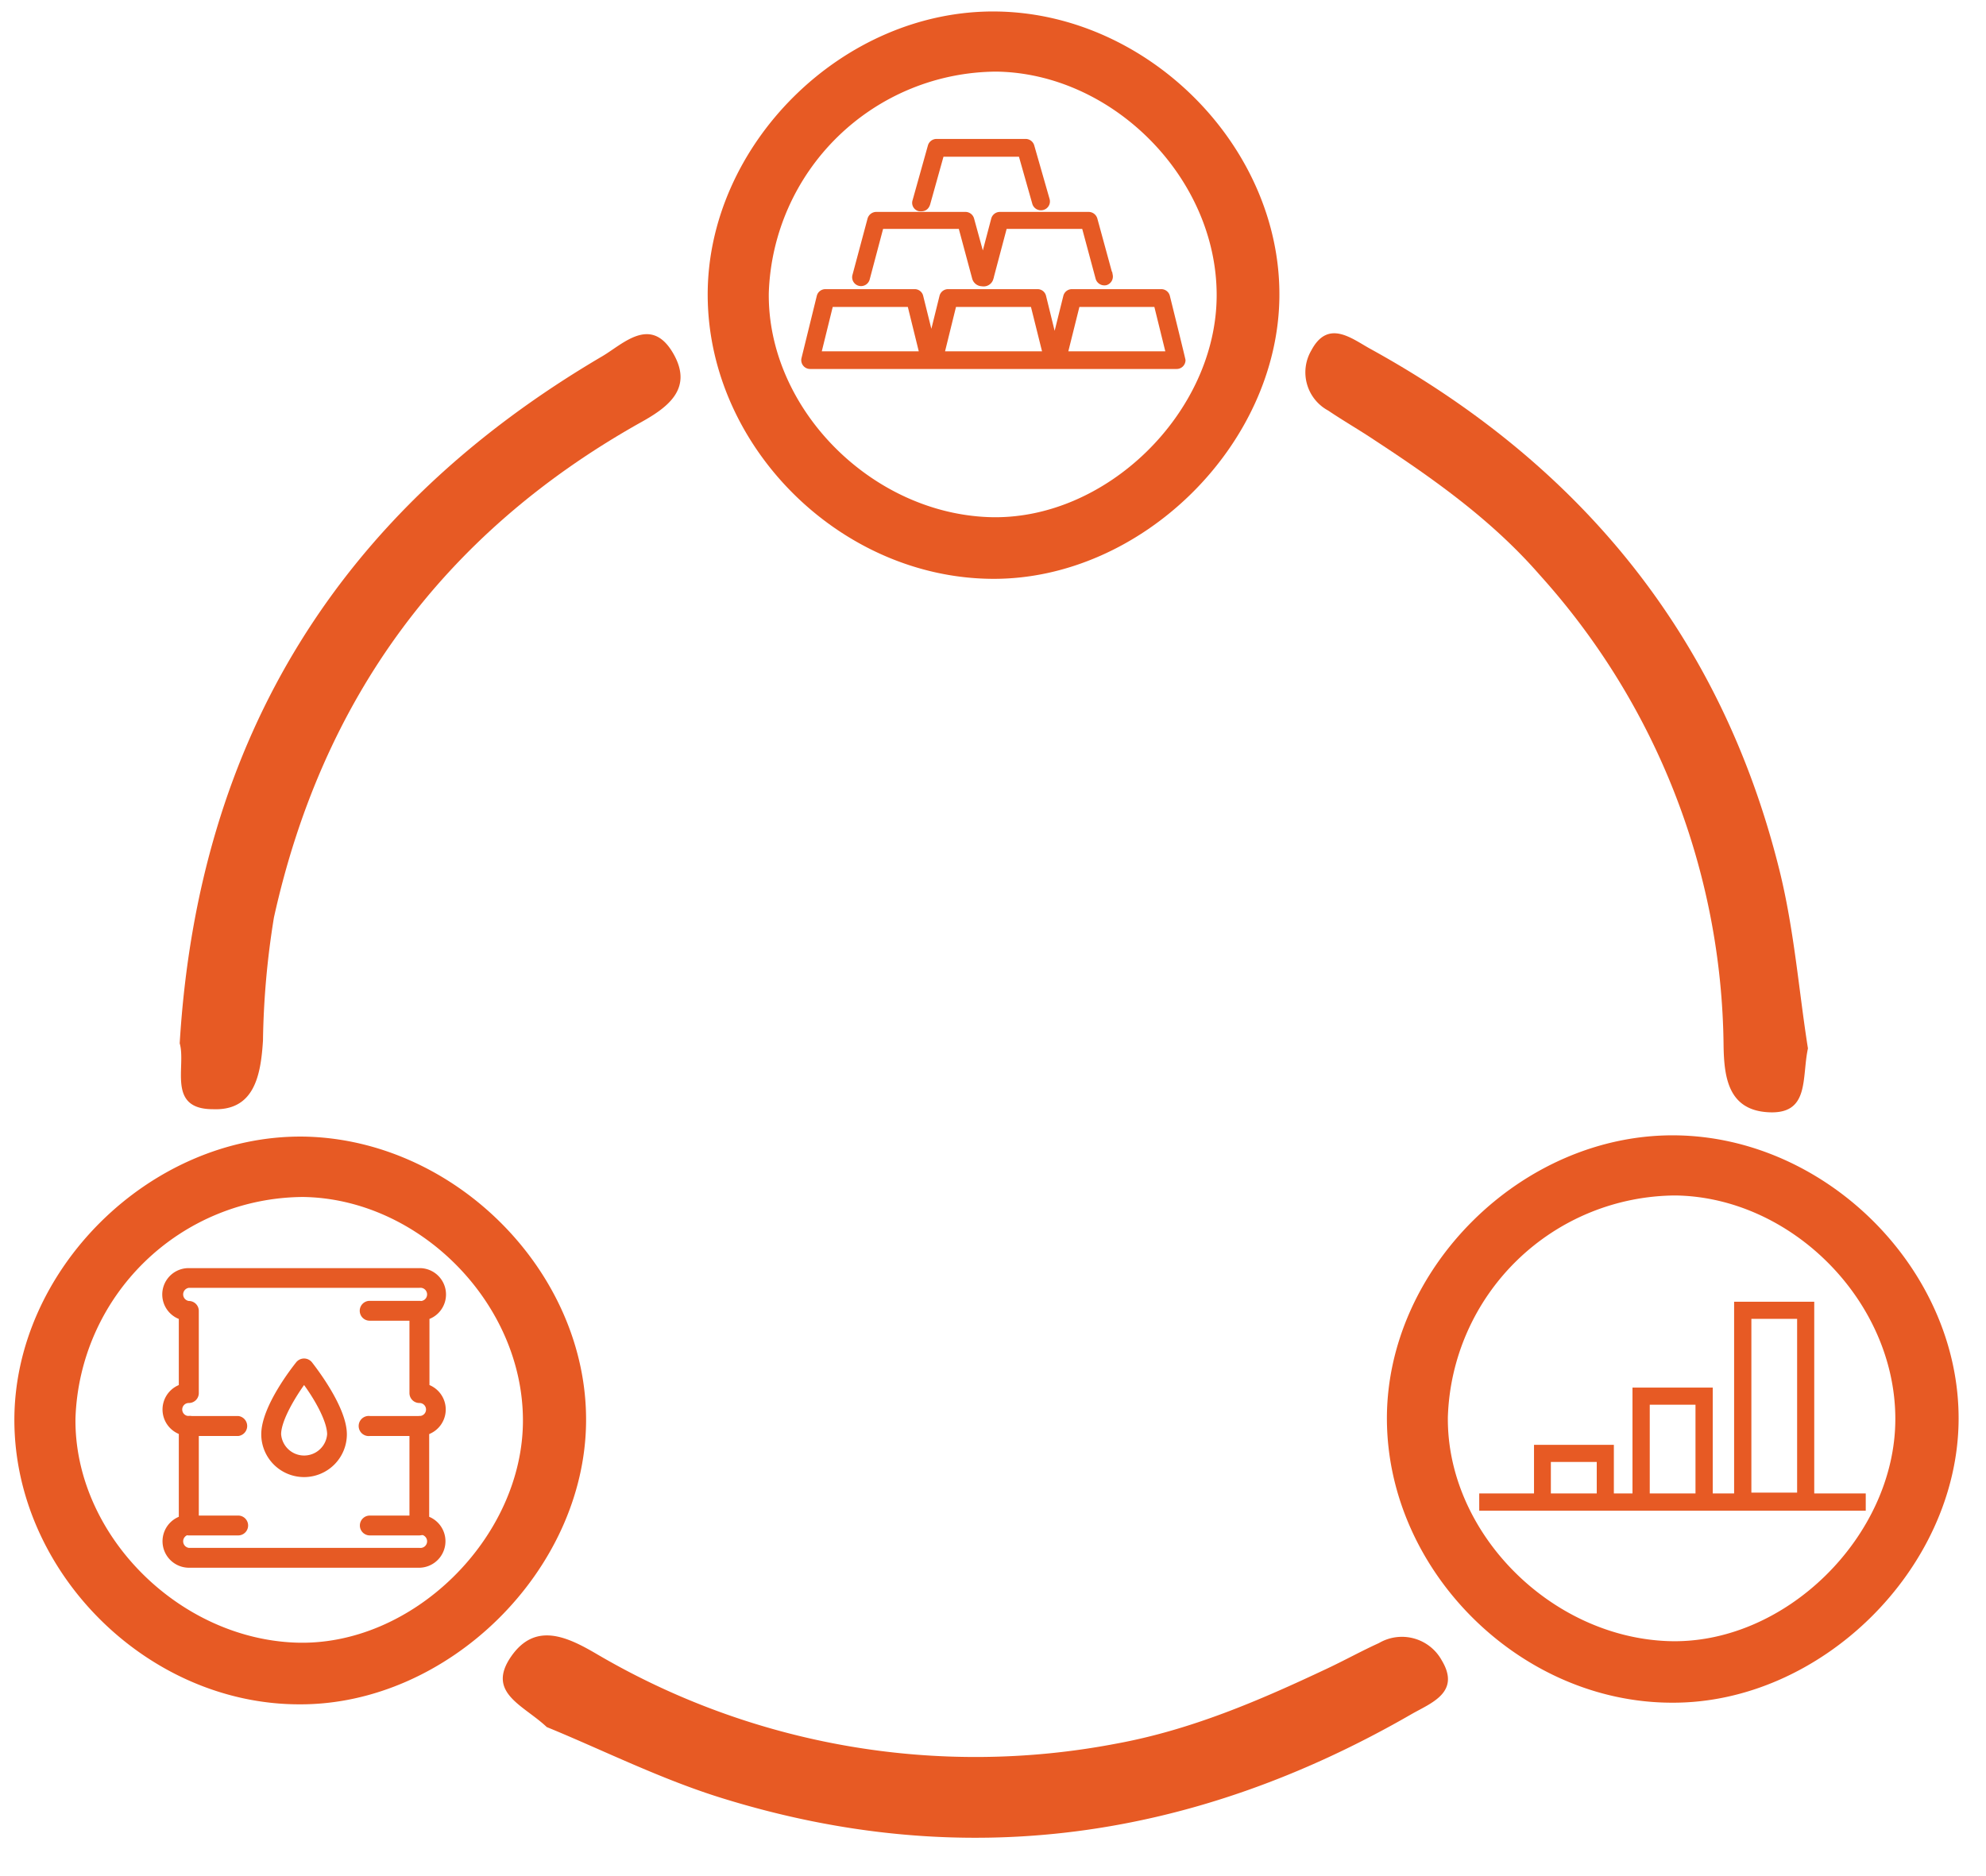
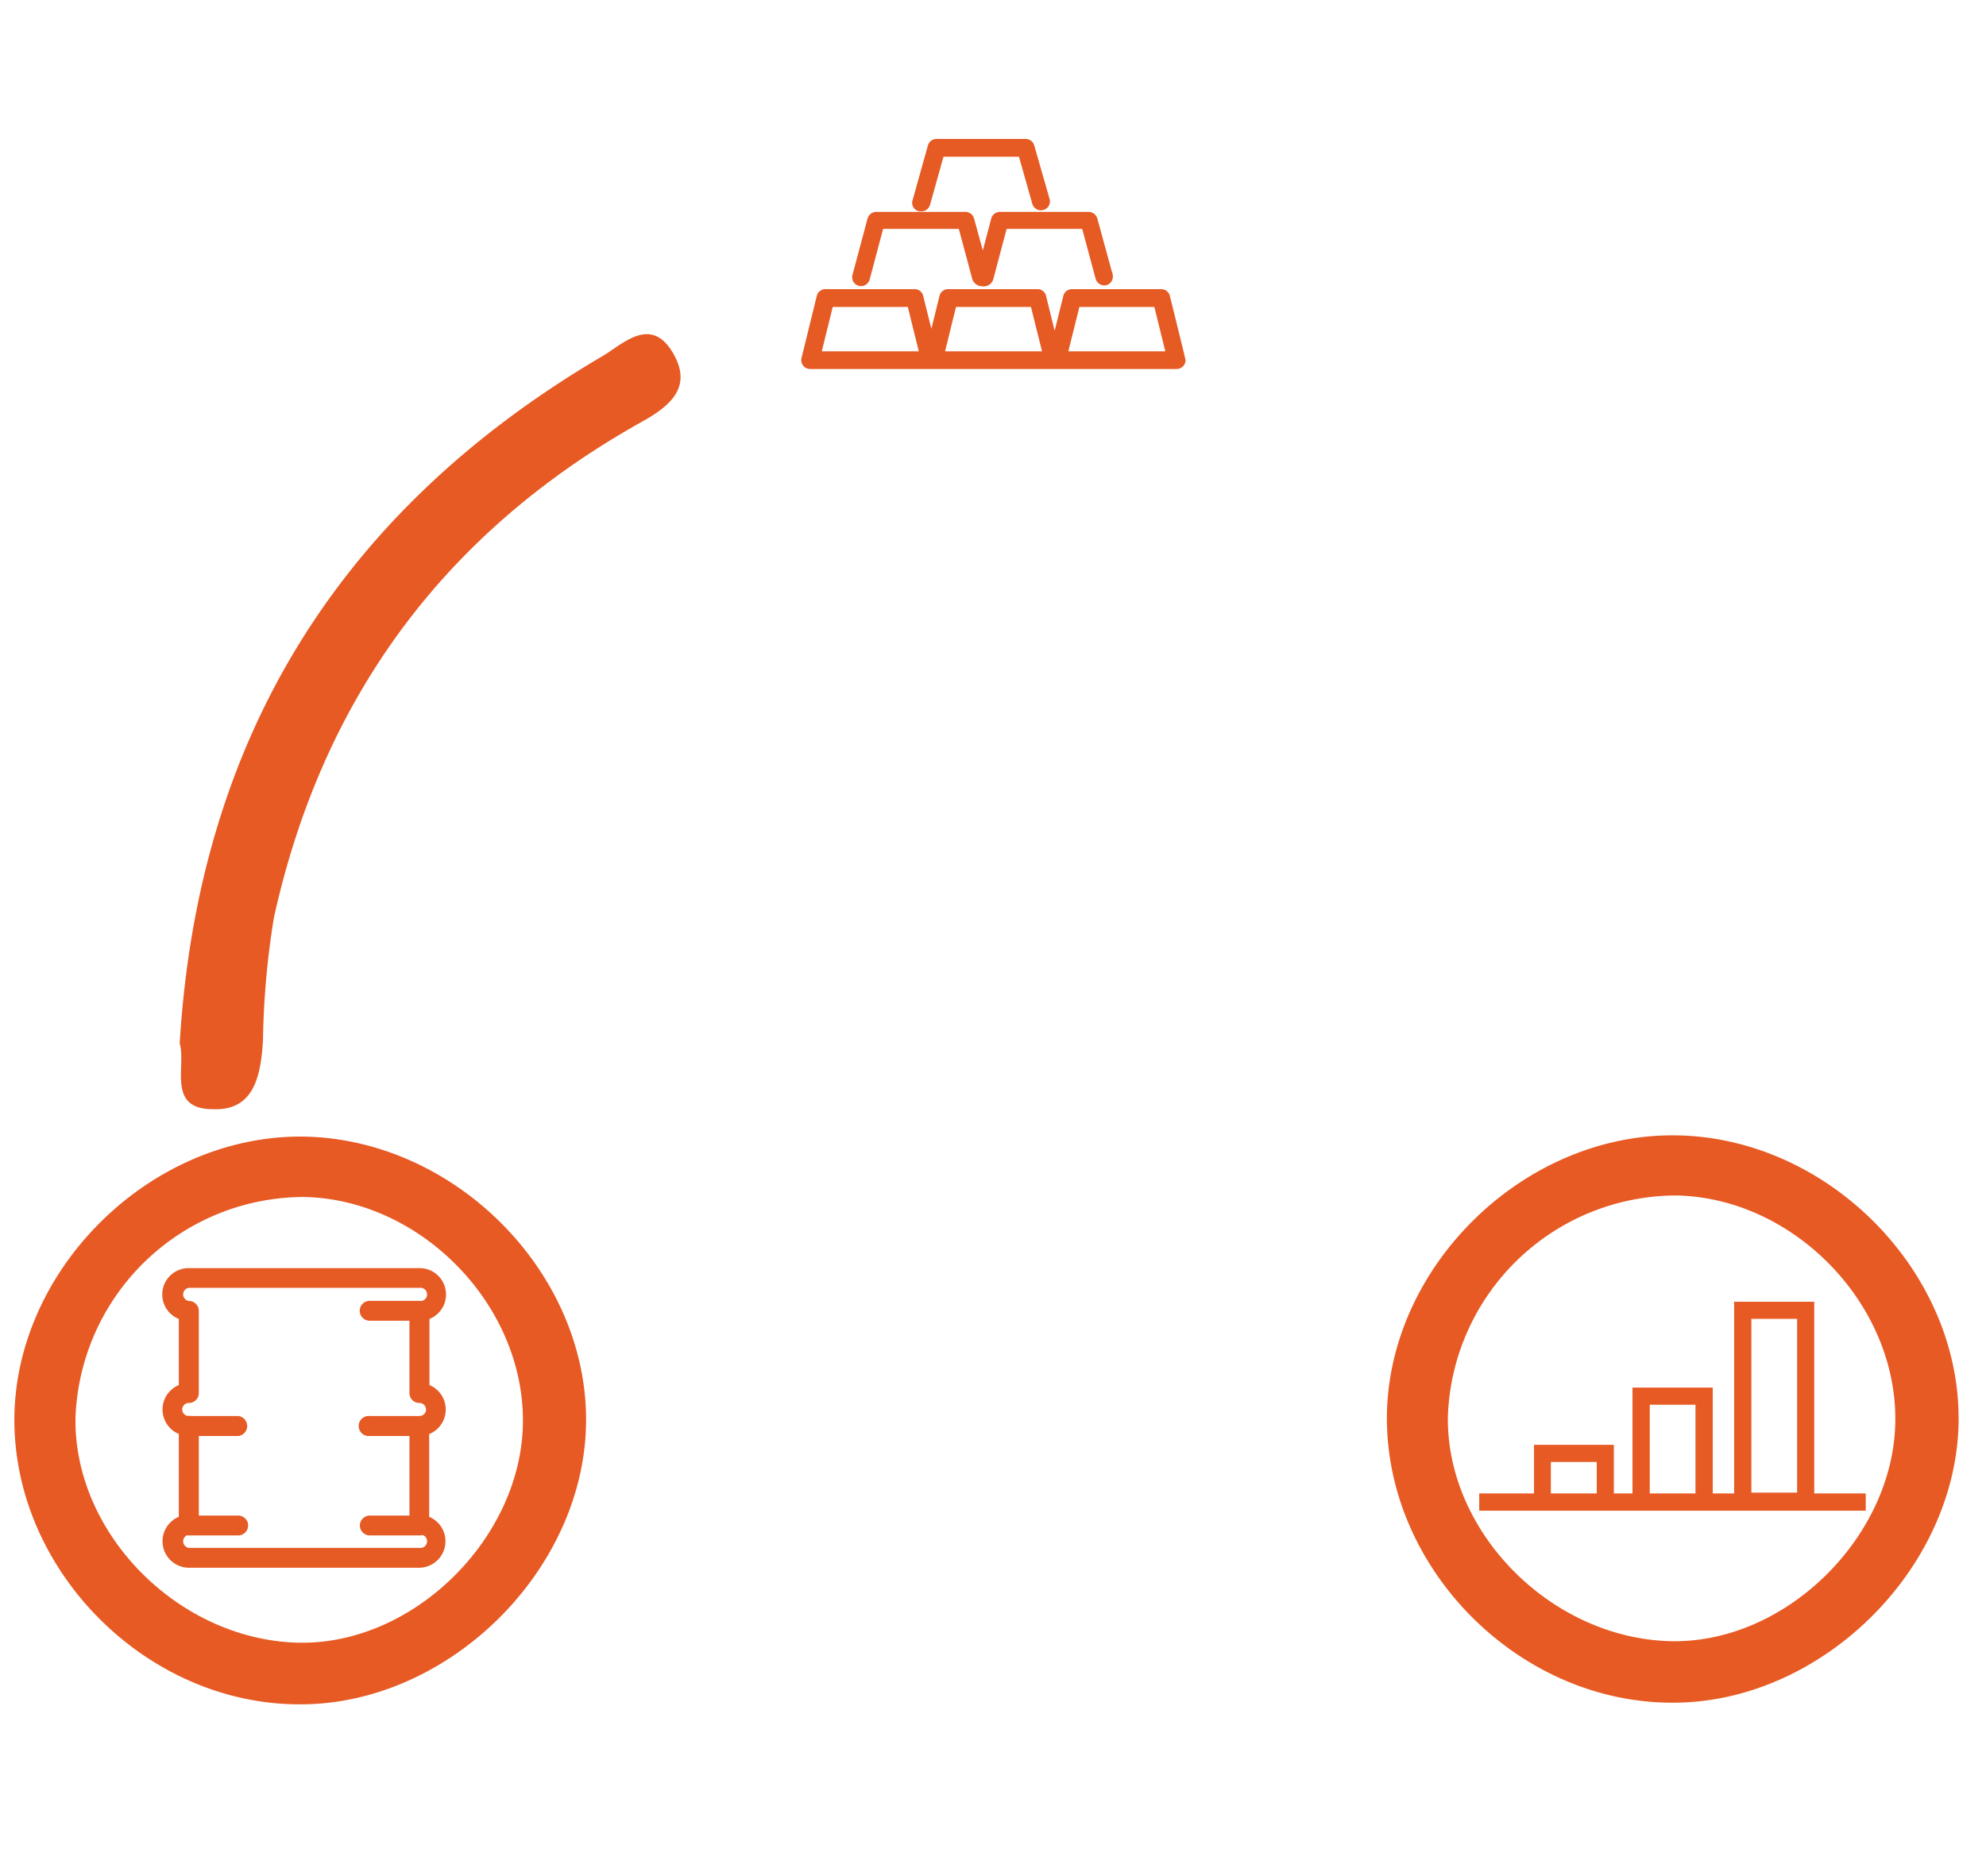
<svg xmlns="http://www.w3.org/2000/svg" id="Layer_1" data-name="Layer 1" viewBox="0 0 145 137">
  <defs>
    <style>.cls-1{fill:#e75a24;}.cls-2{fill:#e65a24;stroke:#e65a24;stroke-miterlimit:10;stroke-width:0.25px;}
        </style>
  </defs>
-   <path class="cls-1" d="M93.41,21.66c-.1,10.84-10.07,20.66-20.93,20.61-11.09-.05-20.73-9.6-20.81-20.63S61.52.68,72.78.84C83.85,1,93.51,10.73,93.41,21.66ZM72.75,5.23A16.72,16.72,0,0,0,56.13,21.41c-.09,8.38,7.41,16,16,16.35S88.85,30.1,88.83,21.52,81.21,5.35,72.75,5.23Z" />
  <path class="cls-1" d="M143,103.73c-.1,10.85-10.06,20.66-20.92,20.61-11.09,0-20.74-9.6-20.82-20.63s9.86-20.95,21.11-20.8C133.44,83.06,143.09,92.8,143,103.73ZM122.33,87.3a16.72,16.72,0,0,0-16.62,16.18c-.09,8.38,7.41,16,16,16.36s16.69-7.67,16.67-16.25S130.8,87.42,122.33,87.3Z" />
  <path class="cls-1" d="M42.79,103.84c-.1,10.85-10.07,20.67-20.93,20.62-11.09,0-20.73-9.61-20.81-20.63S10.9,82.87,22.16,83C33.23,83.18,42.89,92.92,42.79,103.84ZM22.13,87.41A16.72,16.72,0,0,0,5.51,103.59c-.09,8.38,7.41,16,16,16.36s16.69-7.67,16.67-16.25S30.59,87.53,22.13,87.41Z" />
-   <path class="cls-1" d="M132,76.56c-.47,2.18.15,4.86-2.94,4.66-2.88-.18-3.18-2.56-3.22-4.84A52.06,52.06,0,0,0,112.43,42c-3.48-4-7.71-7-12.06-9.85-1.12-.75-2.29-1.42-3.4-2.17a3.17,3.17,0,0,1-1.23-4.39c1.22-2.3,2.94-.87,4.3-.12,15.37,8.46,25.62,21,29.86,38C131,67.87,131.34,72.41,132,76.56Z" />
-   <path class="cls-1" d="M39.92,126.12c-1.7-1.61-4.45-2.5-2.59-5.17,1.73-2.48,4-1.46,6.09-.25a54.62,54.62,0,0,0,38.08,6.63c5.46-1,10.43-3.14,15.37-5.47,1.28-.6,2.52-1.29,3.8-1.87a3.32,3.32,0,0,1,4.6,1.27c1.4,2.34-.81,3.11-2.22,3.92-15.94,9.19-32.72,11.59-50.3,6.14C48.25,129.93,44,127.79,39.92,126.12Z" />
  <path class="cls-1" d="M13.12,76.19C14.47,53.84,24.88,37.22,44,26c1.5-.89,3.54-3,5.16-.18,1.51,2.63-.51,4-2.51,5.1C32.32,39,23.52,51.09,20,67a61.07,61.07,0,0,0-.8,9c-.16,2.49-.61,5.13-3.66,5C12.16,81,13.61,77.86,13.12,76.19Z" />
  <path class="cls-1" d="M132.46,109.06v-14h-5.85v14h-1.56v-7.73h-5.86v7.73h-1.36v-3.55H112v3.55h-4v1.26h28.22v-1.26Zm-4.59-12.75h3.34V109h-3.34Zm-14.64,12.75v-2.3h3.35v2.3Zm7.22,0v-6.48h3.34v6.48Z" />
  <path class="cls-2" d="M30.62,104.74a.61.61,0,0,1,0-1.21.6.6,0,0,0,.61-.6.6.6,0,0,0-.61-.6.6.6,0,0,1-.6-.6v-6a.6.6,0,0,1,.6-.6.61.61,0,1,0,0-1.21H13.78a.61.61,0,0,0,0,1.21.6.6,0,0,1,.61.6v6a.6.6,0,0,1-.61.6.6.6,0,0,0-.6.6.6.6,0,0,0,.6.6.61.61,0,1,1,0,1.21,1.81,1.81,0,0,1-.6-3.51v-5a1.8,1.8,0,0,1,.6-3.5H30.62a1.8,1.8,0,0,1,.61,3.5v5a1.81,1.81,0,0,1-.61,3.51Z" />
  <path class="cls-2" d="M30.62,114.36H13.78a1.81,1.81,0,0,1-.6-3.51v-6.71a.6.6,0,0,1,.6-.61h3.61a.61.61,0,0,1,0,1.21h-3v6.61a.6.6,0,0,1-.61.6.61.61,0,0,0,0,1.21H30.62a.61.61,0,1,0,0-1.21.6.6,0,0,1-.6-.6v-6.61H27a.61.61,0,1,1,0-1.21h3.6a.61.61,0,0,1,.61.61v6.71a1.81,1.81,0,0,1-.61,3.51Z" />
  <path class="cls-2" d="M30.62,96.32H27a.6.6,0,0,1-.61-.6.6.6,0,0,1,.61-.6h3.6a.6.6,0,0,1,.61.6A.6.6,0,0,1,30.62,96.32Z" />
  <path class="cls-2" d="M30.62,112H27a.6.6,0,1,1,0-1.2h3.6a.6.6,0,1,1,0,1.2Z" />
  <path class="cls-2" d="M17.39,112h-3.6a.6.6,0,1,1,0-1.2h3.6a.6.6,0,1,1,0,1.2Z" />
-   <path class="cls-2" d="M22.2,107.74a3,3,0,0,1-3-3c0-2,2.27-4.86,2.53-5.19a.62.62,0,0,1,.47-.22h0a.62.62,0,0,1,.47.22c.42.54,2.53,3.3,2.53,5.19A3,3,0,0,1,22.2,107.74Zm0-6.81c-.73,1-1.8,2.76-1.8,3.81a1.81,1.81,0,0,0,3.61,0C24,103.69,23,102,22.2,100.93Z" />
  <path class="cls-2" d="M67.11,15.3a.5.5,0,0,1-.36-.65l1.12-4a.53.53,0,0,1,.51-.38h6.5a.53.53,0,0,1,.51.38l1.12,3.91a.52.52,0,0,1-.36.65.53.53,0,0,1-.66-.36l-1-3.53h-5.7l-1,3.58C67.7,15.17,67.52,15.35,67.11,15.3Z" />
  <path class="cls-2" d="M85.29,21.63a.52.52,0,0,0-.52-.39h-6.5a.52.52,0,0,0-.51.38L77,24.68l-.75-3.05a.51.51,0,0,0-.51-.39h-6.5a.52.52,0,0,0-.52.38L68,24.53l-.72-2.9a.51.51,0,0,0-.51-.39h-6.5a.52.52,0,0,0-.51.38l-1.12,4.56a.52.52,0,0,0,.51.64H85.9a.52.52,0,0,0,.53-.52C86.43,26.23,85.29,21.63,85.29,21.63ZM59.84,25.78l.86-3.49h5.68l.86,3.49Zm9,0,.86-3.49h5.67l.87,3.49Zm9,0,.87-3.49h5.67l.86,3.49Z" />
  <path class="cls-2" d="M80.76,20.7a.54.54,0,0,1-.65-.39l-1-3.72H73.4l-1,3.77a.61.61,0,0,1-.7.42.63.63,0,0,1-.6-.47l-1-3.72H64.38l-1,3.77a.53.53,0,0,1-.65.39.52.52,0,0,1-.37-.64L63.46,16a.54.54,0,0,1,.51-.4h6.5A.53.53,0,0,1,71,16l.76,2.77L72.49,16a.53.53,0,0,1,.51-.4h6.5A.54.54,0,0,1,80,16l1.12,4.1A.53.53,0,0,1,80.76,20.7Z" />
</svg>